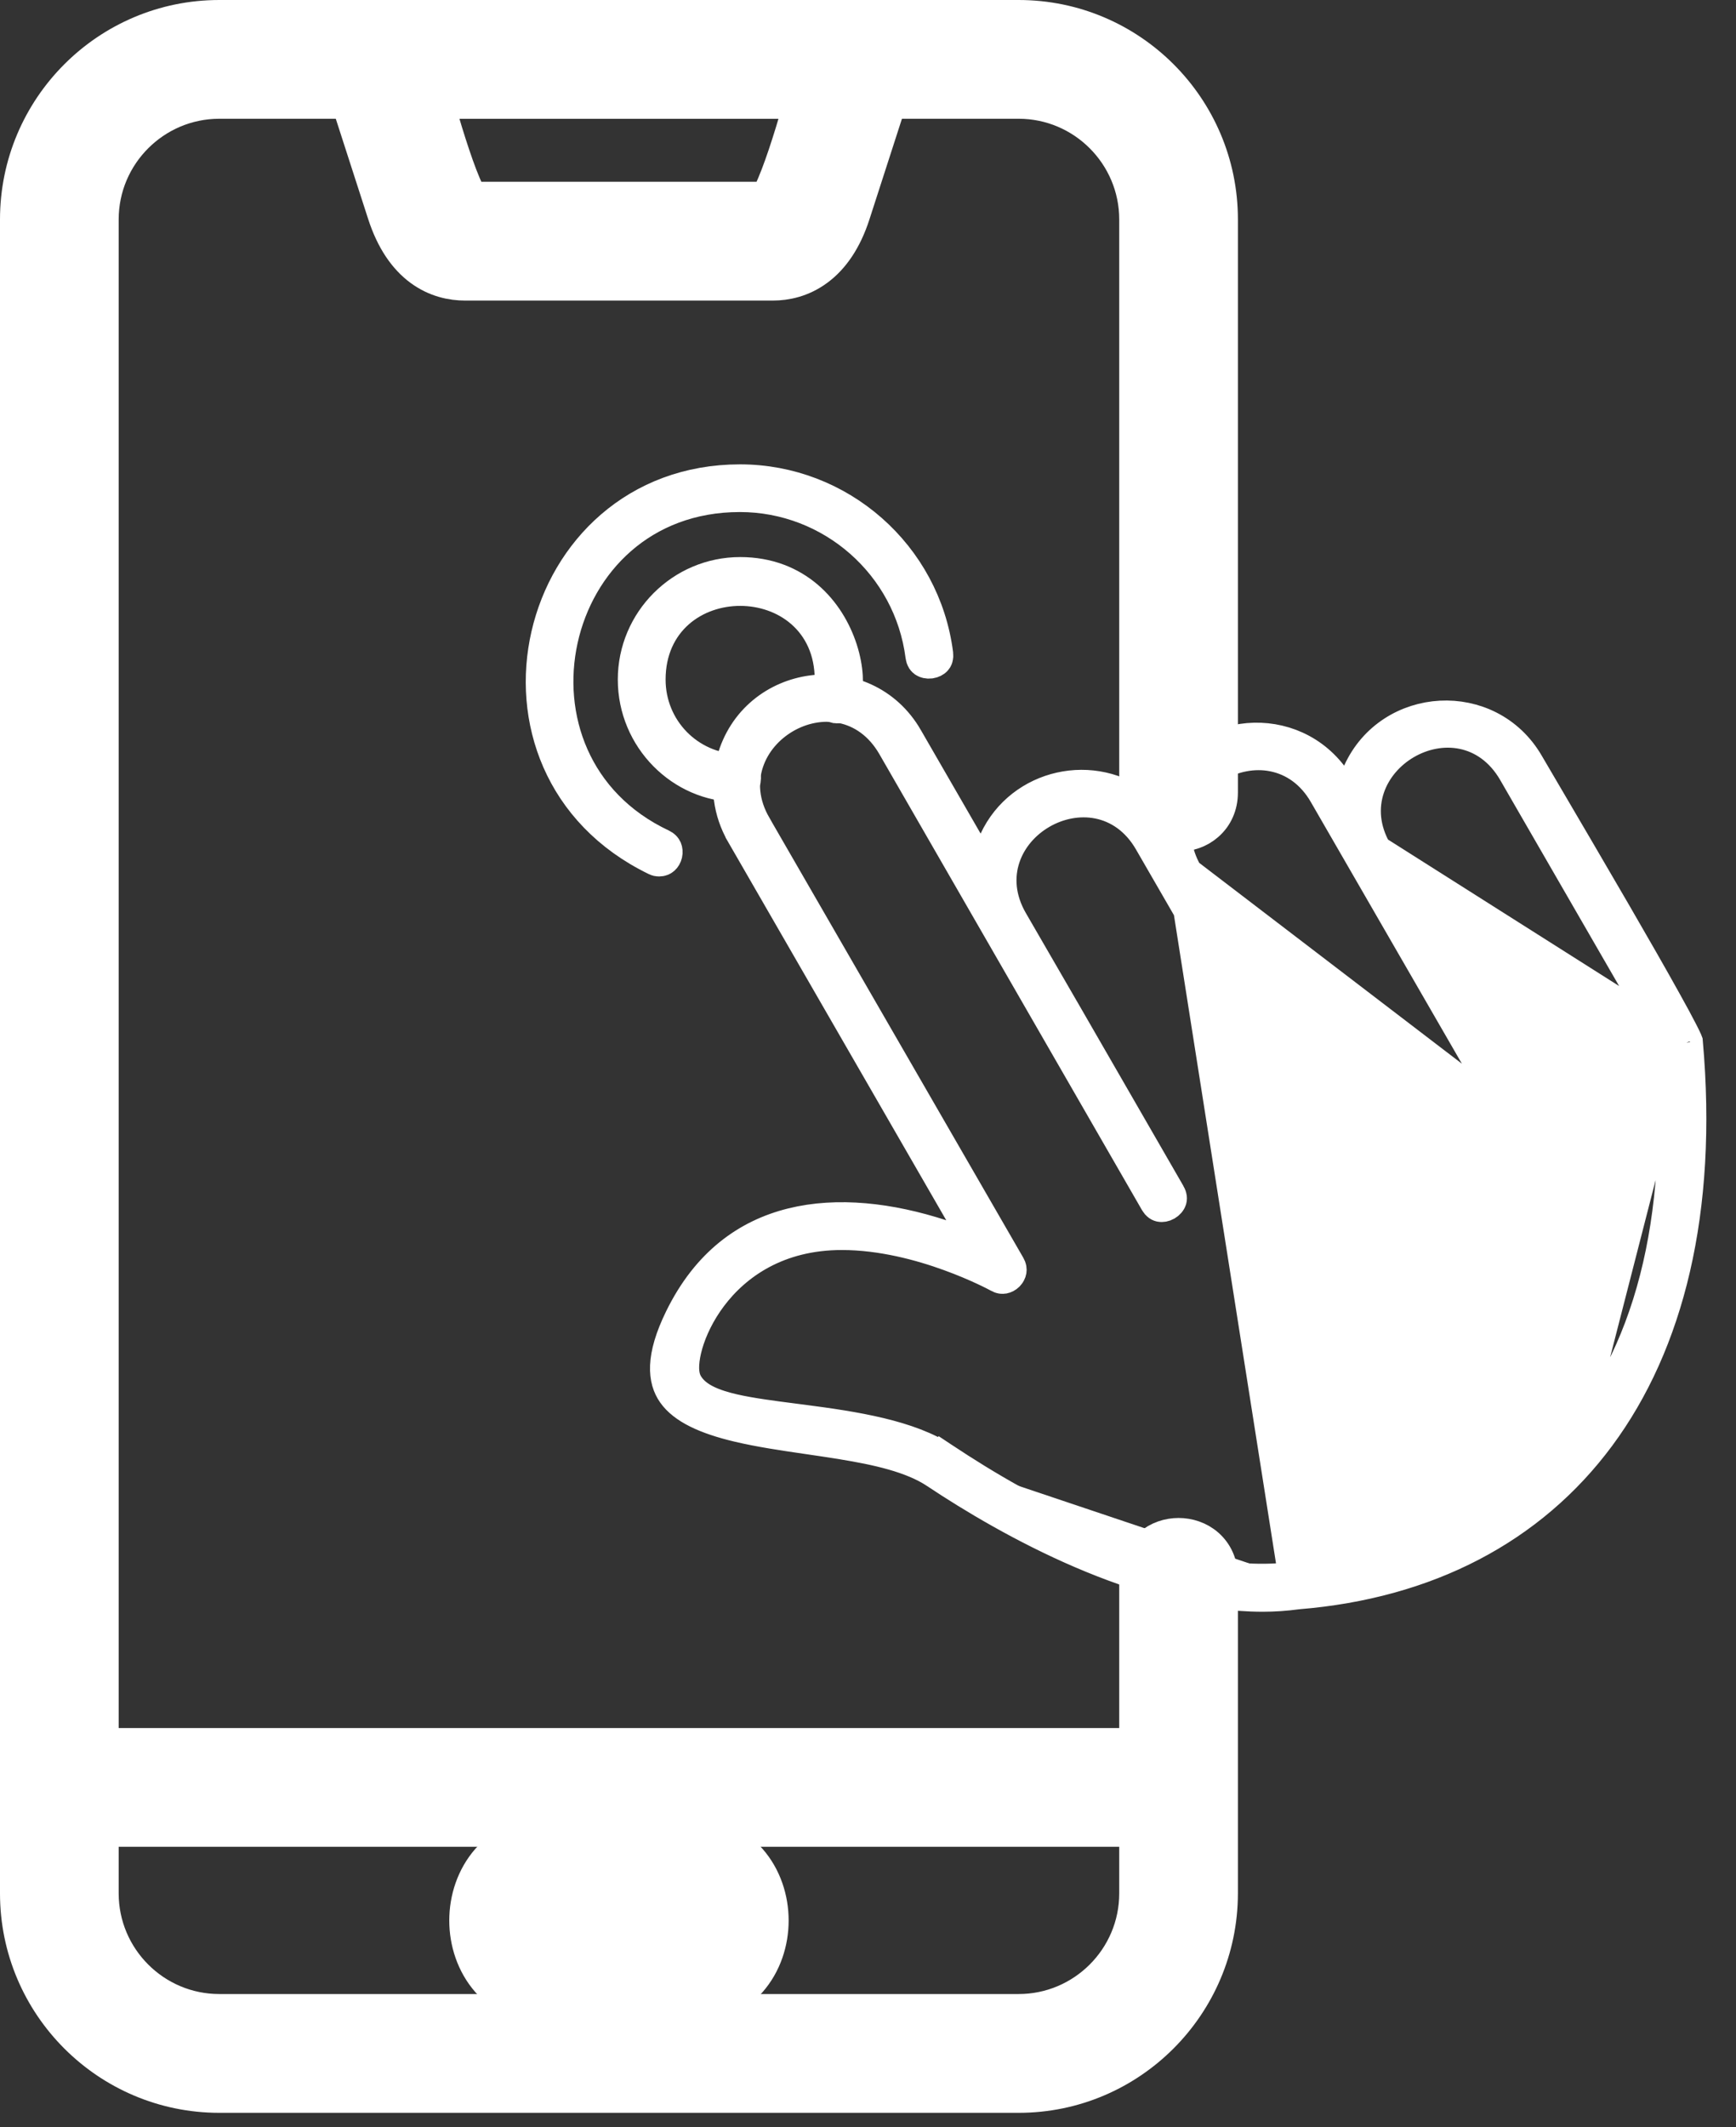
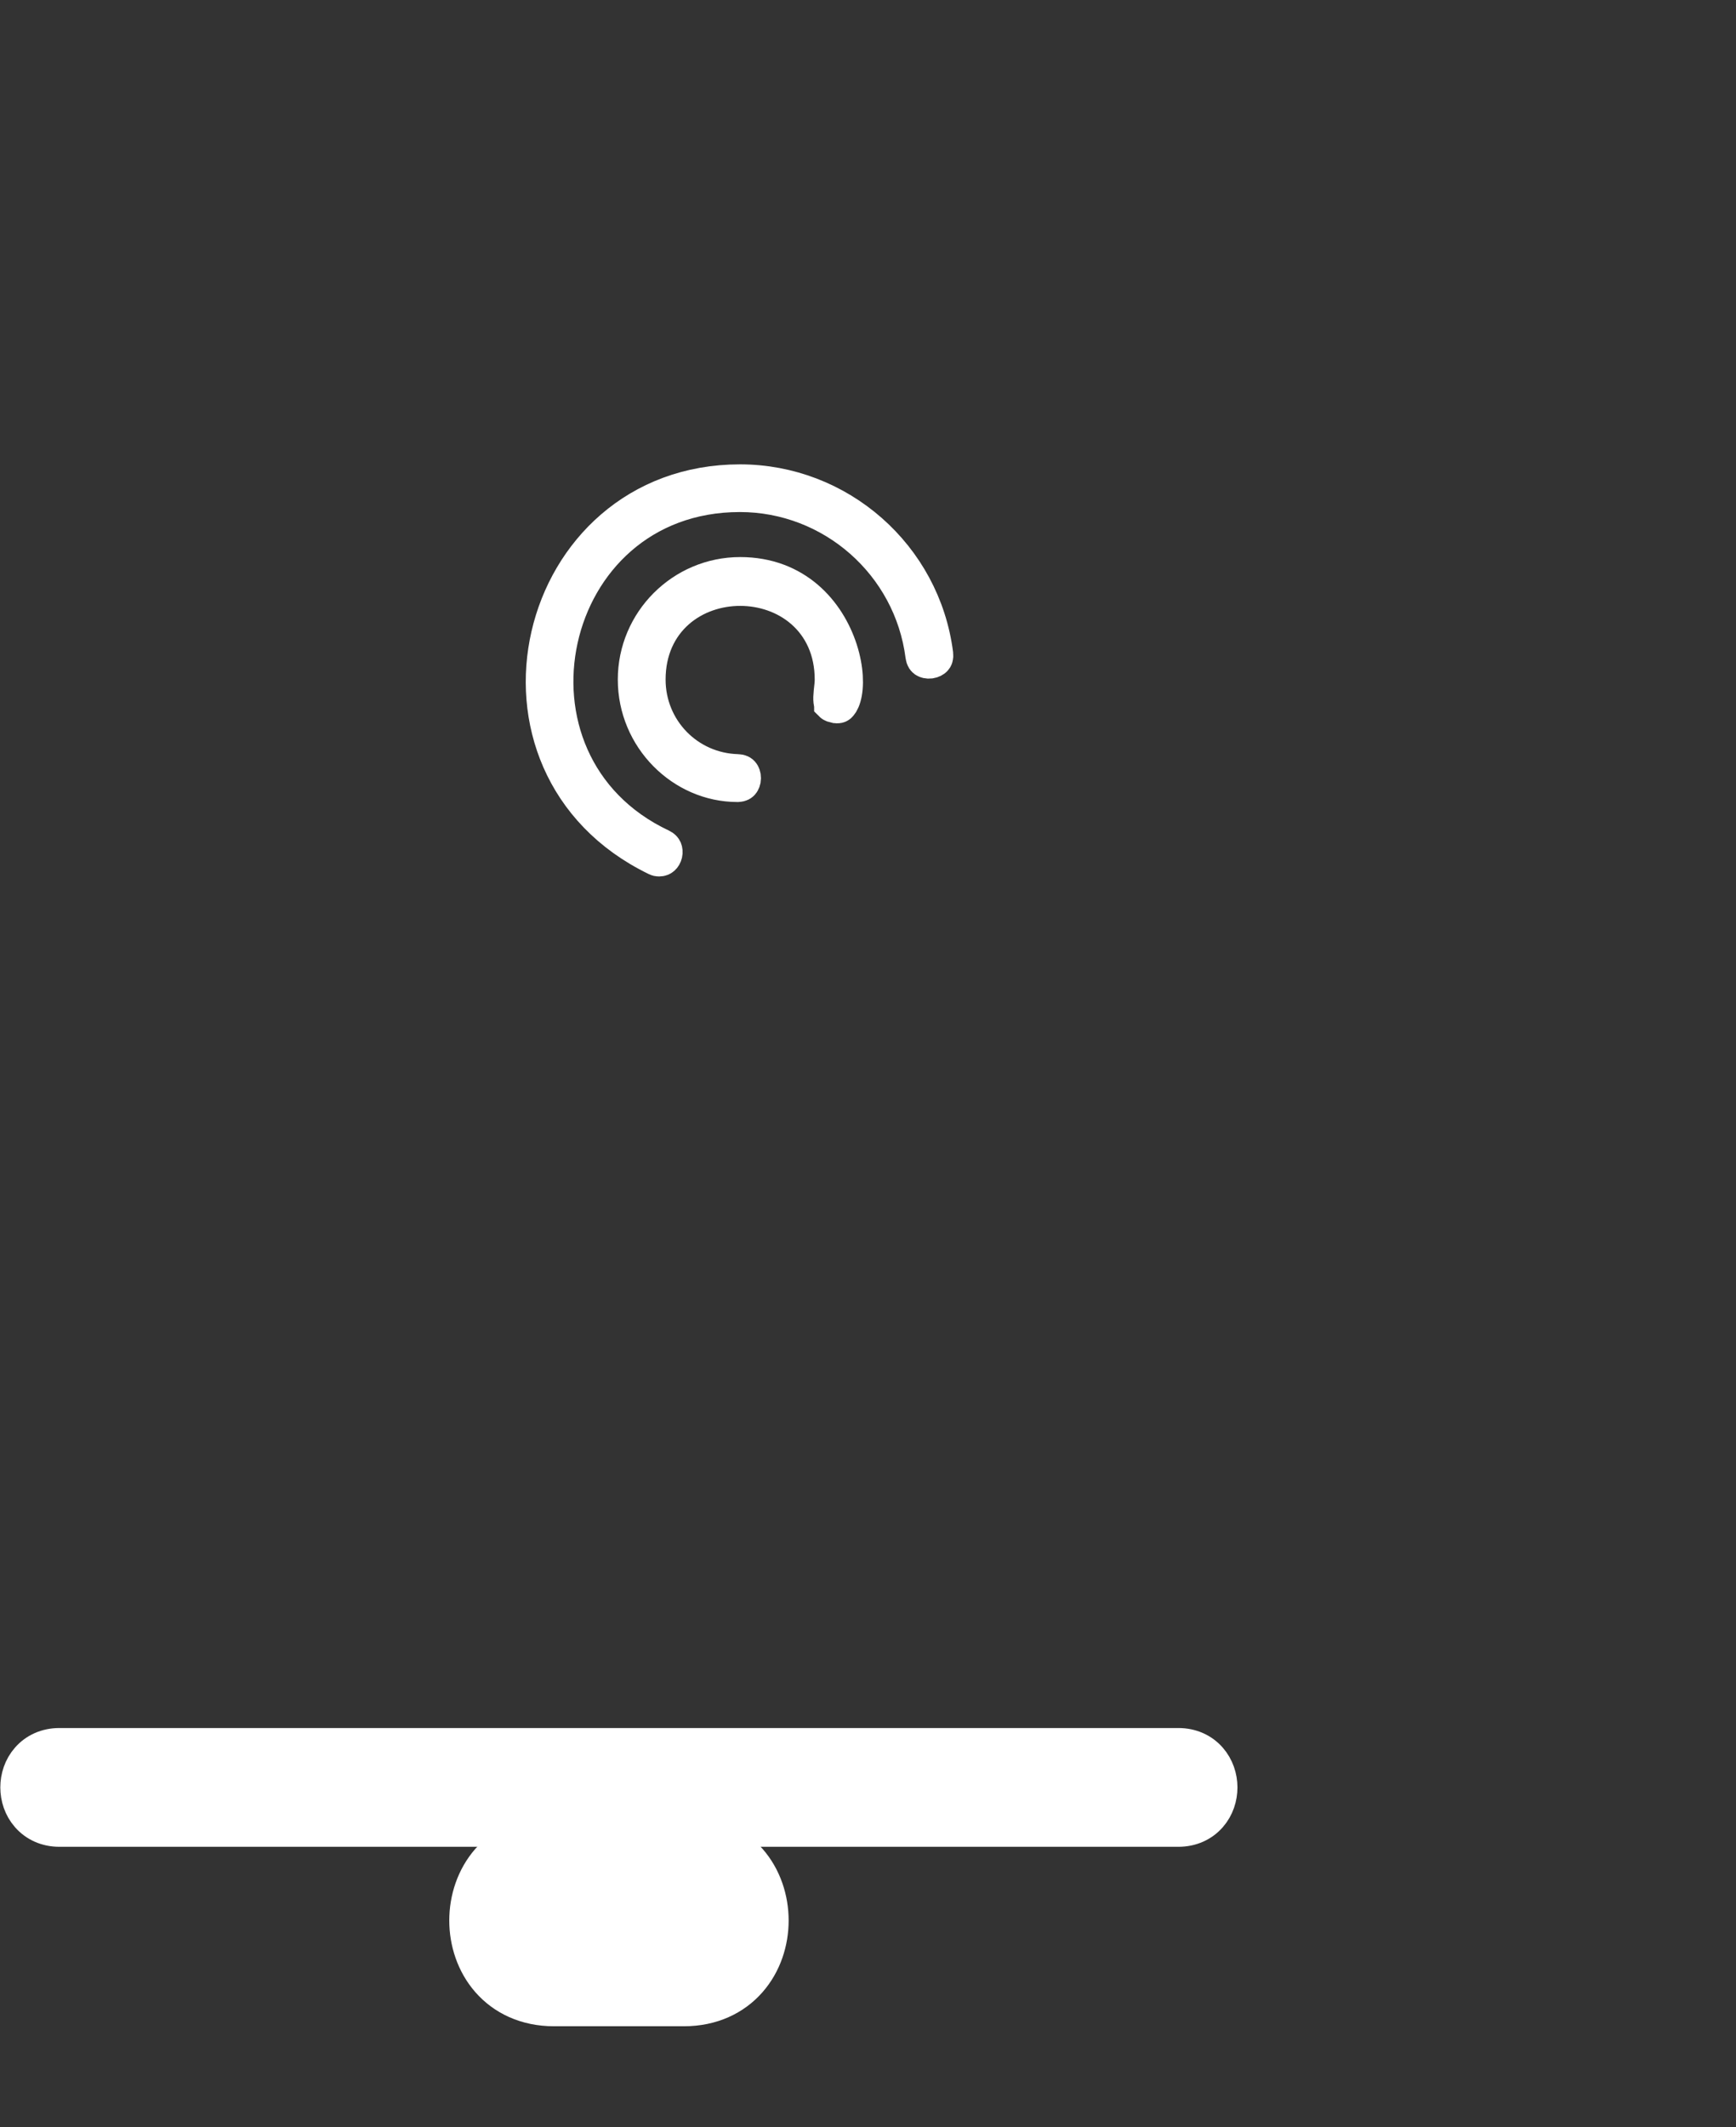
<svg xmlns="http://www.w3.org/2000/svg" width="49" height="60" viewBox="0 0 49 60" fill="none">
  <rect x="0" y="0" width="49" height="60" fill="#333333" stroke="none" />
-   <path d="M34.441 53.408V53.407V44.483C34.441 44.123 34.299 43.817 34.06 43.607C33.831 43.406 33.54 43.317 33.266 43.317C32.993 43.317 32.702 43.406 32.473 43.608C32.234 43.817 32.091 44.123 32.091 44.483V53.407C32.091 55.249 30.591 56.745 28.753 56.745H6.189C4.347 56.745 2.85 55.245 2.85 53.407V6.189C2.85 4.347 4.351 2.85 6.189 2.85H28.753C30.595 2.85 32.091 4.351 32.091 6.189V22.355C32.091 22.715 32.233 23.02 32.472 23.23C32.702 23.432 32.993 23.521 33.266 23.521C33.54 23.521 33.831 23.432 34.06 23.23C34.3 23.02 34.441 22.715 34.441 22.355V6.189C34.441 3.048 31.888 0.5 28.753 0.5H6.189C3.048 0.5 0.5 3.054 0.5 6.189V53.407C0.5 56.547 3.054 59.096 6.189 59.096H28.753C31.889 59.096 34.436 56.542 34.441 53.408Z" fill="white" stroke="white" />
-   <path d="M10.869 6.029L10.869 6.029C11.109 6.767 11.462 7.266 11.884 7.577C12.308 7.888 12.756 7.978 13.126 7.978H21.815C21.816 7.978 21.816 7.978 21.816 7.978C22.185 7.978 22.633 7.886 23.055 7.574C23.477 7.263 23.83 6.765 24.067 6.028L25.356 2.04L25.357 2.039C25.597 1.288 25.04 0.505 24.239 0.505H10.697C9.917 0.505 9.331 1.265 9.579 2.039L9.579 2.039L9.58 2.04L10.869 6.029ZM13.285 5.628C13.256 5.582 13.219 5.517 13.176 5.429C13.048 5.167 12.907 4.793 12.767 4.375C12.628 3.961 12.495 3.521 12.38 3.131C12.352 3.035 12.324 2.941 12.298 2.85H22.644C22.618 2.939 22.59 3.032 22.562 3.128C22.447 3.517 22.314 3.958 22.175 4.372C22.034 4.791 21.893 5.165 21.765 5.428C21.722 5.516 21.685 5.582 21.656 5.628H13.285Z" fill="white" stroke="white" />
  <path d="M1.675 51.592H33.262C33.622 51.592 33.928 51.45 34.138 51.21C34.34 50.98 34.428 50.689 34.428 50.415C34.427 50.142 34.337 49.852 34.136 49.623C33.927 49.384 33.621 49.242 33.262 49.242H1.675C1.315 49.242 1.01 49.383 0.8 49.623C0.598 49.852 0.509 50.143 0.509 50.416C0.509 50.69 0.598 50.981 0.8 51.21C1.01 51.45 1.315 51.592 1.675 51.592Z" fill="white" stroke="white" />
  <path d="M15.637 54.299H15.637C15.598 54.299 15.577 54.292 15.568 54.288C15.558 54.283 15.552 54.278 15.546 54.271C15.531 54.255 15.513 54.219 15.513 54.165C15.513 54.112 15.531 54.076 15.544 54.061C15.55 54.054 15.556 54.049 15.566 54.045C15.575 54.041 15.597 54.034 15.637 54.034H19.303C19.342 54.034 19.363 54.041 19.373 54.045C19.382 54.049 19.389 54.054 19.395 54.061C19.409 54.078 19.427 54.114 19.428 54.167C19.428 54.221 19.41 54.257 19.396 54.272C19.39 54.278 19.384 54.283 19.375 54.288C19.365 54.292 19.343 54.299 19.303 54.299C19.303 54.299 19.303 54.299 19.303 54.299L15.637 54.299ZM15.637 56.654H19.303C20.093 56.654 20.721 56.348 21.146 55.864C21.563 55.389 21.76 54.772 21.76 54.171C21.76 53.571 21.563 52.953 21.146 52.478C20.721 51.994 20.093 51.688 19.303 51.688H15.637C14.847 51.688 14.219 51.994 13.794 52.478C13.378 52.953 13.181 53.571 13.181 54.171C13.181 54.771 13.378 55.389 13.794 55.864C14.219 56.348 14.847 56.654 15.637 56.654Z" fill="white" stroke="white" />
-   <path d="M36.593 44.546L36.584 44.547C34.753 44.789 32.787 44.289 31.043 43.579C29.291 42.865 27.711 41.917 26.634 41.201M36.593 44.546L33.462 24.672L37.91 32.372L37.91 32.373C37.952 32.445 37.943 32.482 37.937 32.5C37.926 32.53 37.897 32.573 37.841 32.605C37.786 32.637 37.734 32.642 37.703 32.636C37.685 32.632 37.647 32.621 37.604 32.547C37.604 32.547 37.604 32.547 37.604 32.546L32.495 23.707L32.495 23.707C32.13 23.076 31.595 22.713 31.009 22.596C30.435 22.483 29.85 22.611 29.371 22.889C28.892 23.166 28.489 23.609 28.302 24.162C28.11 24.728 28.158 25.373 28.522 26.003L28.522 26.003L29.998 28.552L29.999 28.553L32.97 33.703L32.971 33.704C33.012 33.776 33.003 33.814 32.997 33.832C32.987 33.862 32.957 33.904 32.901 33.937C32.846 33.969 32.794 33.973 32.763 33.967C32.745 33.964 32.707 33.953 32.664 33.879L25.254 21.022L25.254 21.022C24.887 20.386 24.352 20.018 23.764 19.901C23.189 19.786 22.604 19.917 22.126 20.197C21.648 20.477 21.248 20.922 21.062 21.476C20.872 22.041 20.918 22.685 21.281 23.312C21.281 23.312 21.281 23.313 21.281 23.313L28.451 35.728C28.451 35.728 28.451 35.728 28.451 35.728C28.479 35.776 28.48 35.812 28.476 35.838C28.471 35.869 28.453 35.905 28.422 35.937C28.39 35.969 28.352 35.987 28.32 35.993C28.293 35.998 28.26 35.996 28.218 35.972L28.218 35.972C28.146 35.932 27.604 35.643 26.819 35.358C26.006 35.062 24.898 34.759 23.762 34.759H23.761C21.935 34.759 20.731 35.612 20.032 36.545C19.686 37.006 19.462 37.488 19.342 37.9C19.283 38.106 19.246 38.304 19.236 38.482C19.228 38.638 19.236 38.855 19.337 39.04C19.476 39.296 19.709 39.458 19.931 39.566C20.157 39.676 20.424 39.756 20.702 39.82C21.191 39.931 21.796 40.009 22.418 40.089C22.498 40.1 22.579 40.11 22.659 40.12C24.127 40.311 25.649 40.548 26.634 41.201M36.593 44.546L36.601 44.545M36.593 44.546L36.601 44.545M26.634 41.201C26.634 41.201 26.634 41.201 26.634 41.201L26.91 40.785L26.634 41.201C26.634 41.201 26.634 41.201 26.634 41.201ZM36.601 44.545C36.59 44.547 41.092 44.465 44.24 40.974L44.24 40.974M36.601 44.545L44.24 40.974M44.24 40.974C46.643 38.309 47.607 34.425 47.217 29.533L47.208 29.421M44.24 40.974L47.208 29.421M47.208 29.421L47.151 29.323M47.208 29.421L47.151 29.323M47.151 29.323L42.778 21.753C42.778 21.753 42.778 21.753 42.778 21.753C42.41 21.117 41.876 20.749 41.288 20.631C40.713 20.516 40.128 20.648 39.651 20.928C39.174 21.207 38.774 21.652 38.587 22.203C38.396 22.767 38.44 23.409 38.8 24.034L38.8 24.034M47.151 29.323L38.8 24.034M38.8 24.034L43.253 31.744L43.253 31.745M38.8 24.034L43.253 31.745M43.253 31.745C43.295 31.817 43.285 31.854 43.279 31.872M43.253 31.745L43.279 31.872M43.279 31.872C43.269 31.902 43.239 31.945 43.184 31.977M43.279 31.872L43.184 31.977M43.184 31.977C43.128 32.009 43.077 32.014 43.046 32.008M43.184 31.977L43.046 32.008M43.046 32.008C43.028 32.004 42.99 31.994 42.947 31.919M43.046 32.008L42.947 31.919M42.947 31.919C42.947 31.919 42.947 31.919 42.947 31.919M42.947 31.919L42.947 31.919M42.947 31.919L37.435 22.377C37.072 21.746 36.537 21.383 35.951 21.266C35.378 21.151 34.792 21.279 34.313 21.556C33.833 21.832 33.429 22.274 33.241 22.828C33.049 23.395 33.096 24.04 33.462 24.672L42.947 31.919ZM26.442 41.498L26.442 41.498C25.753 41.039 24.748 40.825 23.774 40.666C23.45 40.613 23.127 40.566 22.807 40.519C22.119 40.419 21.451 40.321 20.837 40.175C19.925 39.958 19.321 39.67 19.041 39.27C18.798 38.923 18.699 38.331 19.255 37.199C20.007 35.668 21.113 34.882 22.365 34.572C23.639 34.256 25.106 34.424 26.554 34.895L27.793 35.298L27.142 34.17L20.979 23.489C20.979 23.488 20.979 23.488 20.979 23.488C20.628 22.876 20.534 22.169 20.719 21.482L20.719 21.482C21.33 19.209 24.386 18.809 25.559 20.842L25.559 20.843L27.246 23.763L27.727 24.594L28.132 23.724C28.854 22.177 30.872 21.726 32.201 22.808L32.74 23.247L32.984 22.596C33.713 20.658 36.29 20.281 37.544 21.902L38.053 22.559L38.395 21.802C39.267 19.874 42.008 19.703 43.089 21.574C43.181 21.732 43.386 22.081 43.66 22.547C44.151 23.384 44.865 24.598 45.542 25.765C46.074 26.682 46.589 27.58 46.972 28.271C47.165 28.617 47.322 28.907 47.431 29.121C47.486 29.228 47.526 29.31 47.552 29.368C47.557 29.381 47.562 29.392 47.565 29.4C47.986 34.168 47.026 37.888 45.106 40.48C43.185 43.075 40.26 44.598 36.633 44.893L36.62 44.895L36.607 44.896C36.282 44.94 35.962 44.962 35.643 44.962H35.643C32.237 44.962 28.513 42.877 26.442 41.498ZM47.576 29.428C47.576 29.428 47.575 29.426 47.574 29.422L47.574 29.422C47.575 29.426 47.576 29.428 47.576 29.428Z" fill="white" stroke="white" />
  <path d="M18.538 24.209L18.538 24.209L18.532 24.206C13.12 21.585 15.046 13.598 20.887 13.598C23.678 13.598 26.052 15.685 26.405 18.453C26.415 18.536 26.392 18.567 26.38 18.581C26.359 18.604 26.316 18.631 26.252 18.64C26.189 18.648 26.139 18.632 26.113 18.614C26.097 18.603 26.067 18.579 26.056 18.495L26.056 18.495C25.724 15.902 23.502 13.943 20.883 13.943C15.317 13.943 13.672 21.531 18.669 23.881C18.722 23.906 18.743 23.935 18.754 23.96C18.767 23.991 18.773 24.034 18.762 24.082C18.751 24.13 18.728 24.166 18.703 24.188C18.683 24.206 18.654 24.222 18.6 24.222C18.572 24.222 18.552 24.216 18.538 24.209Z" fill="white" stroke="white" />
  <path d="M20.935 22.082C20.924 22.095 20.898 22.119 20.828 22.122H20.812C19.273 22.122 17.938 20.812 17.938 19.168C17.938 17.541 19.265 16.213 20.892 16.213C22.455 16.213 23.36 17.262 23.706 18.33C23.881 18.872 23.891 19.36 23.805 19.66C23.762 19.807 23.708 19.868 23.684 19.887C23.683 19.888 23.683 19.888 23.683 19.888C23.673 19.896 23.653 19.912 23.58 19.897L23.579 19.897C23.531 19.887 23.505 19.875 23.493 19.868C23.487 19.865 23.484 19.862 23.483 19.861C23.481 19.86 23.481 19.86 23.48 19.859C23.48 19.859 23.48 19.858 23.479 19.856C23.477 19.854 23.476 19.851 23.473 19.845C23.469 19.833 23.463 19.812 23.46 19.781C23.452 19.715 23.455 19.631 23.466 19.522C23.468 19.505 23.47 19.484 23.473 19.46C23.483 19.375 23.496 19.256 23.496 19.168C23.496 18.337 23.175 17.678 22.668 17.233C22.171 16.797 21.523 16.59 20.892 16.59C20.261 16.59 19.612 16.797 19.115 17.233C18.608 17.678 18.287 18.337 18.287 19.168C18.287 20.587 19.402 21.732 20.816 21.772L20.817 21.772C20.898 21.774 20.925 21.801 20.938 21.816C20.959 21.84 20.979 21.887 20.979 21.95C20.978 22.013 20.956 22.059 20.935 22.082Z" fill="white" stroke="white" />
</svg>